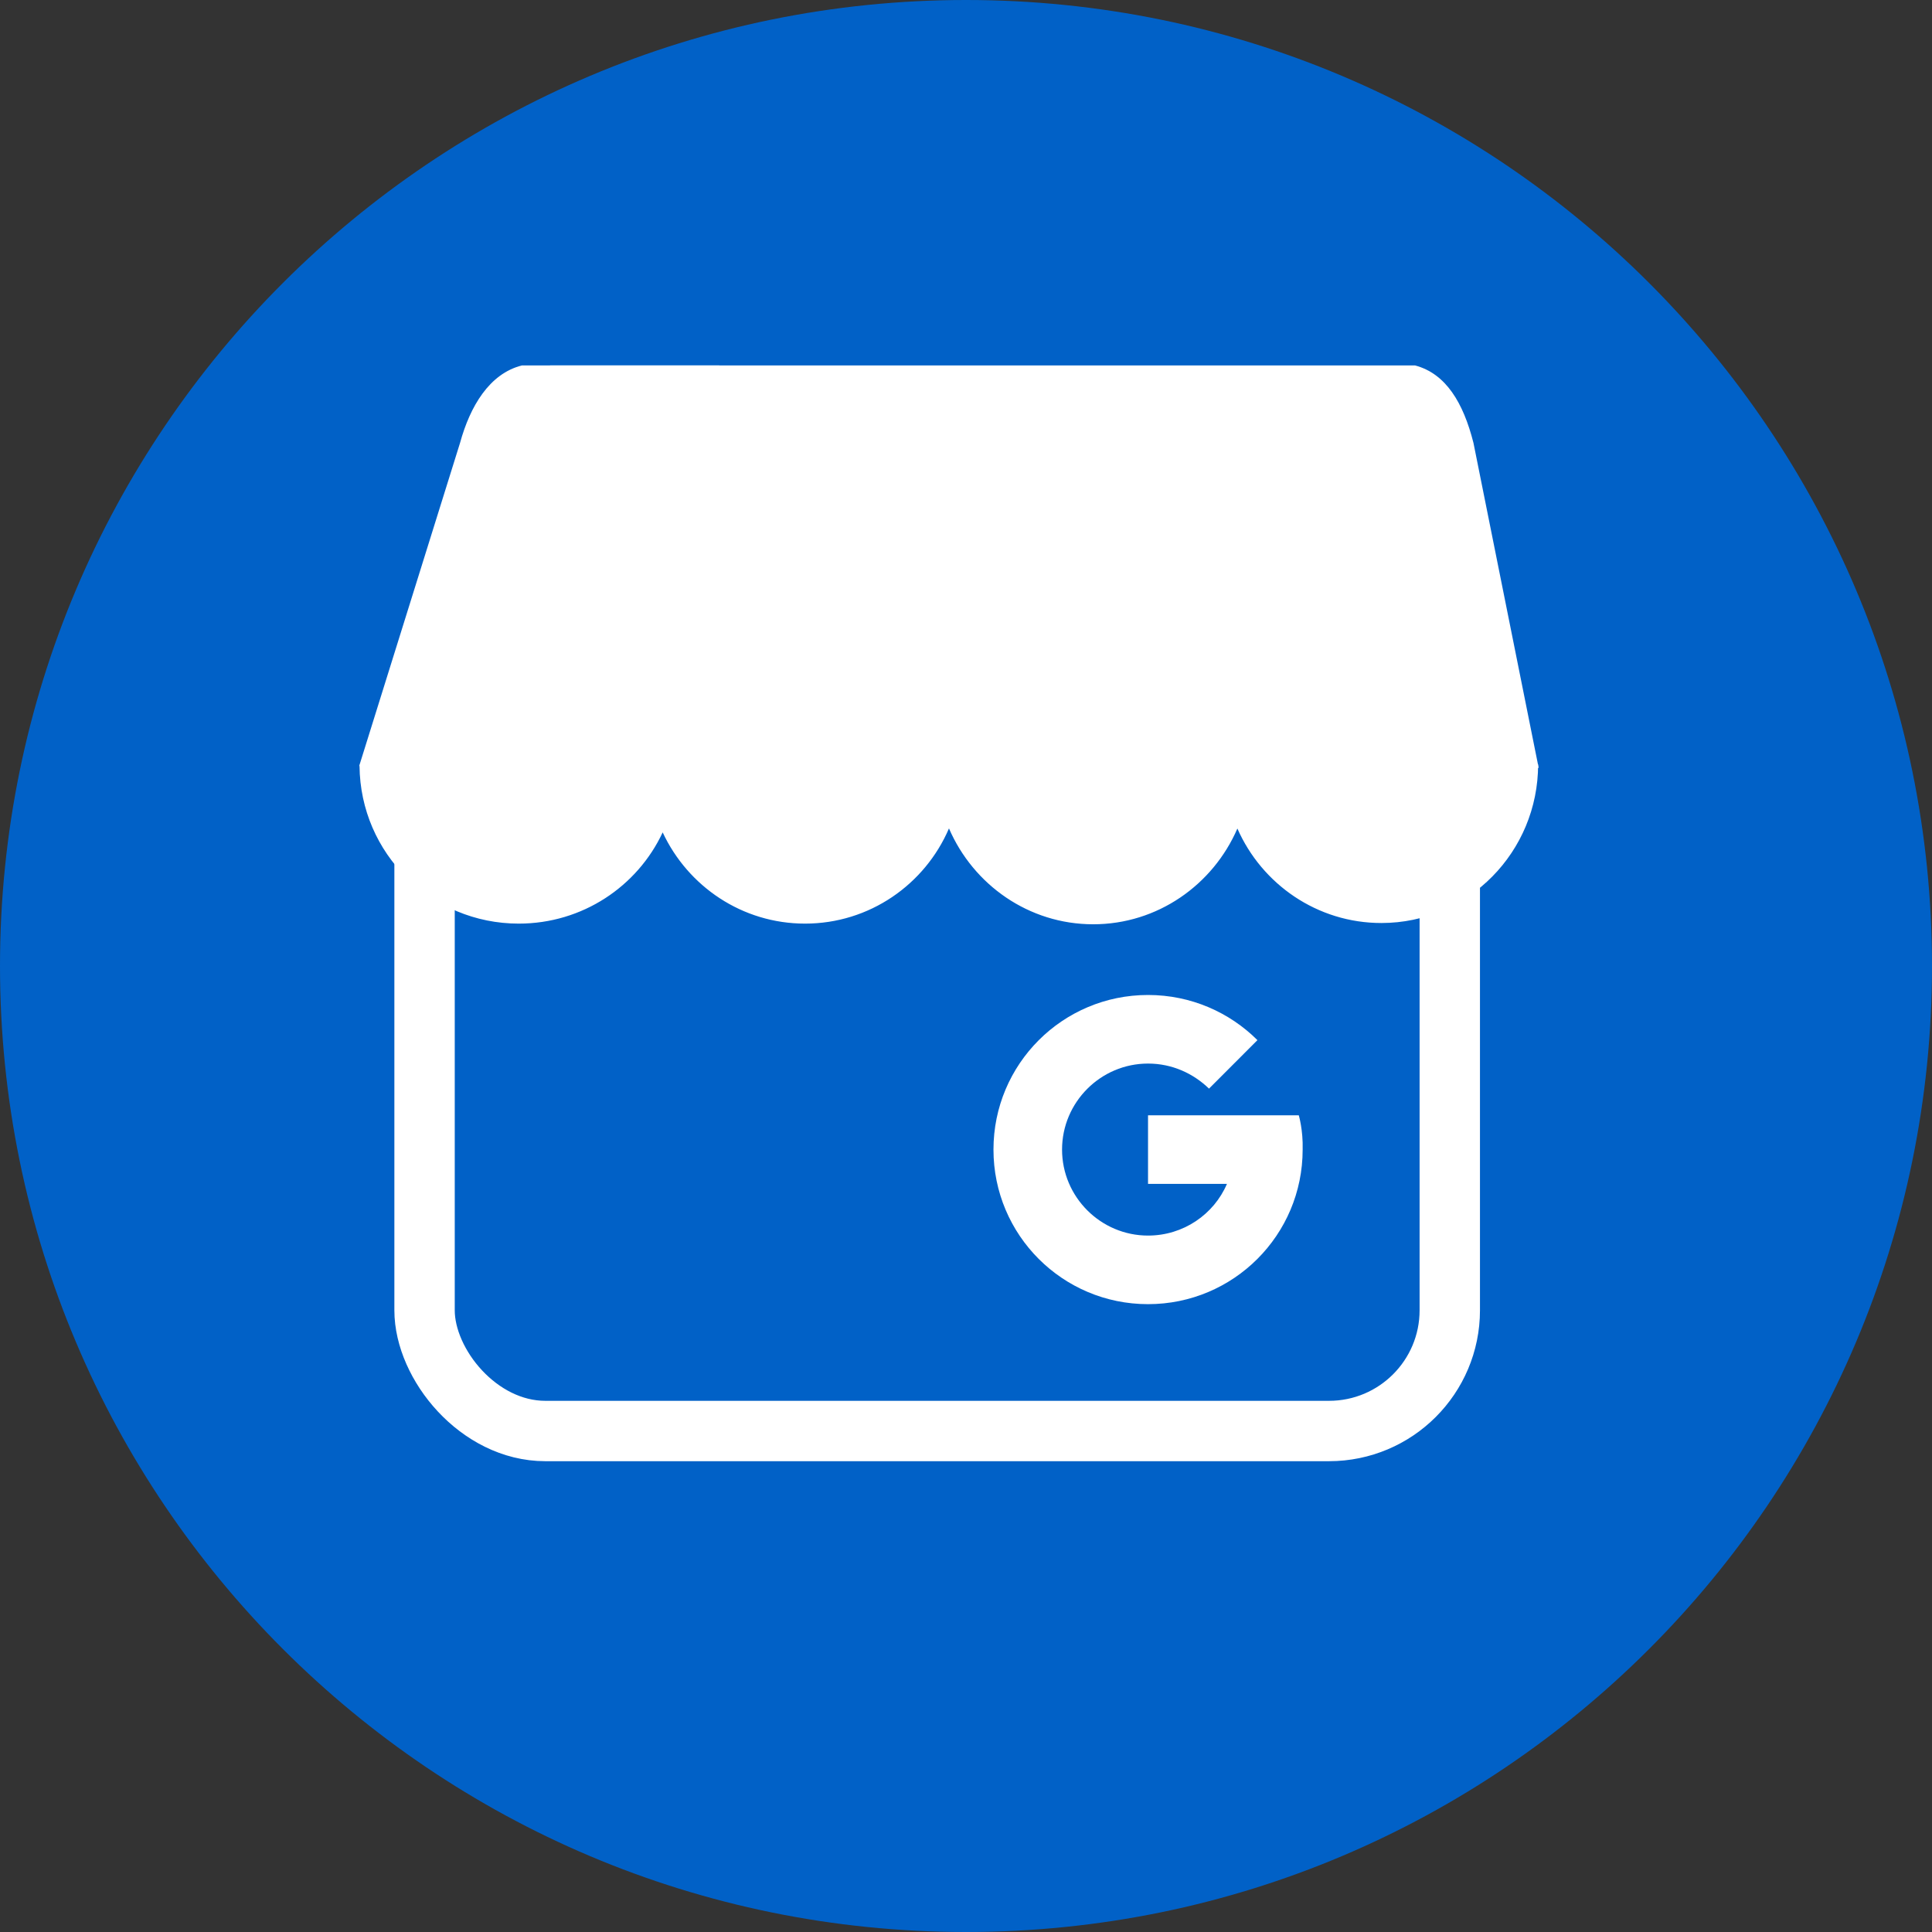
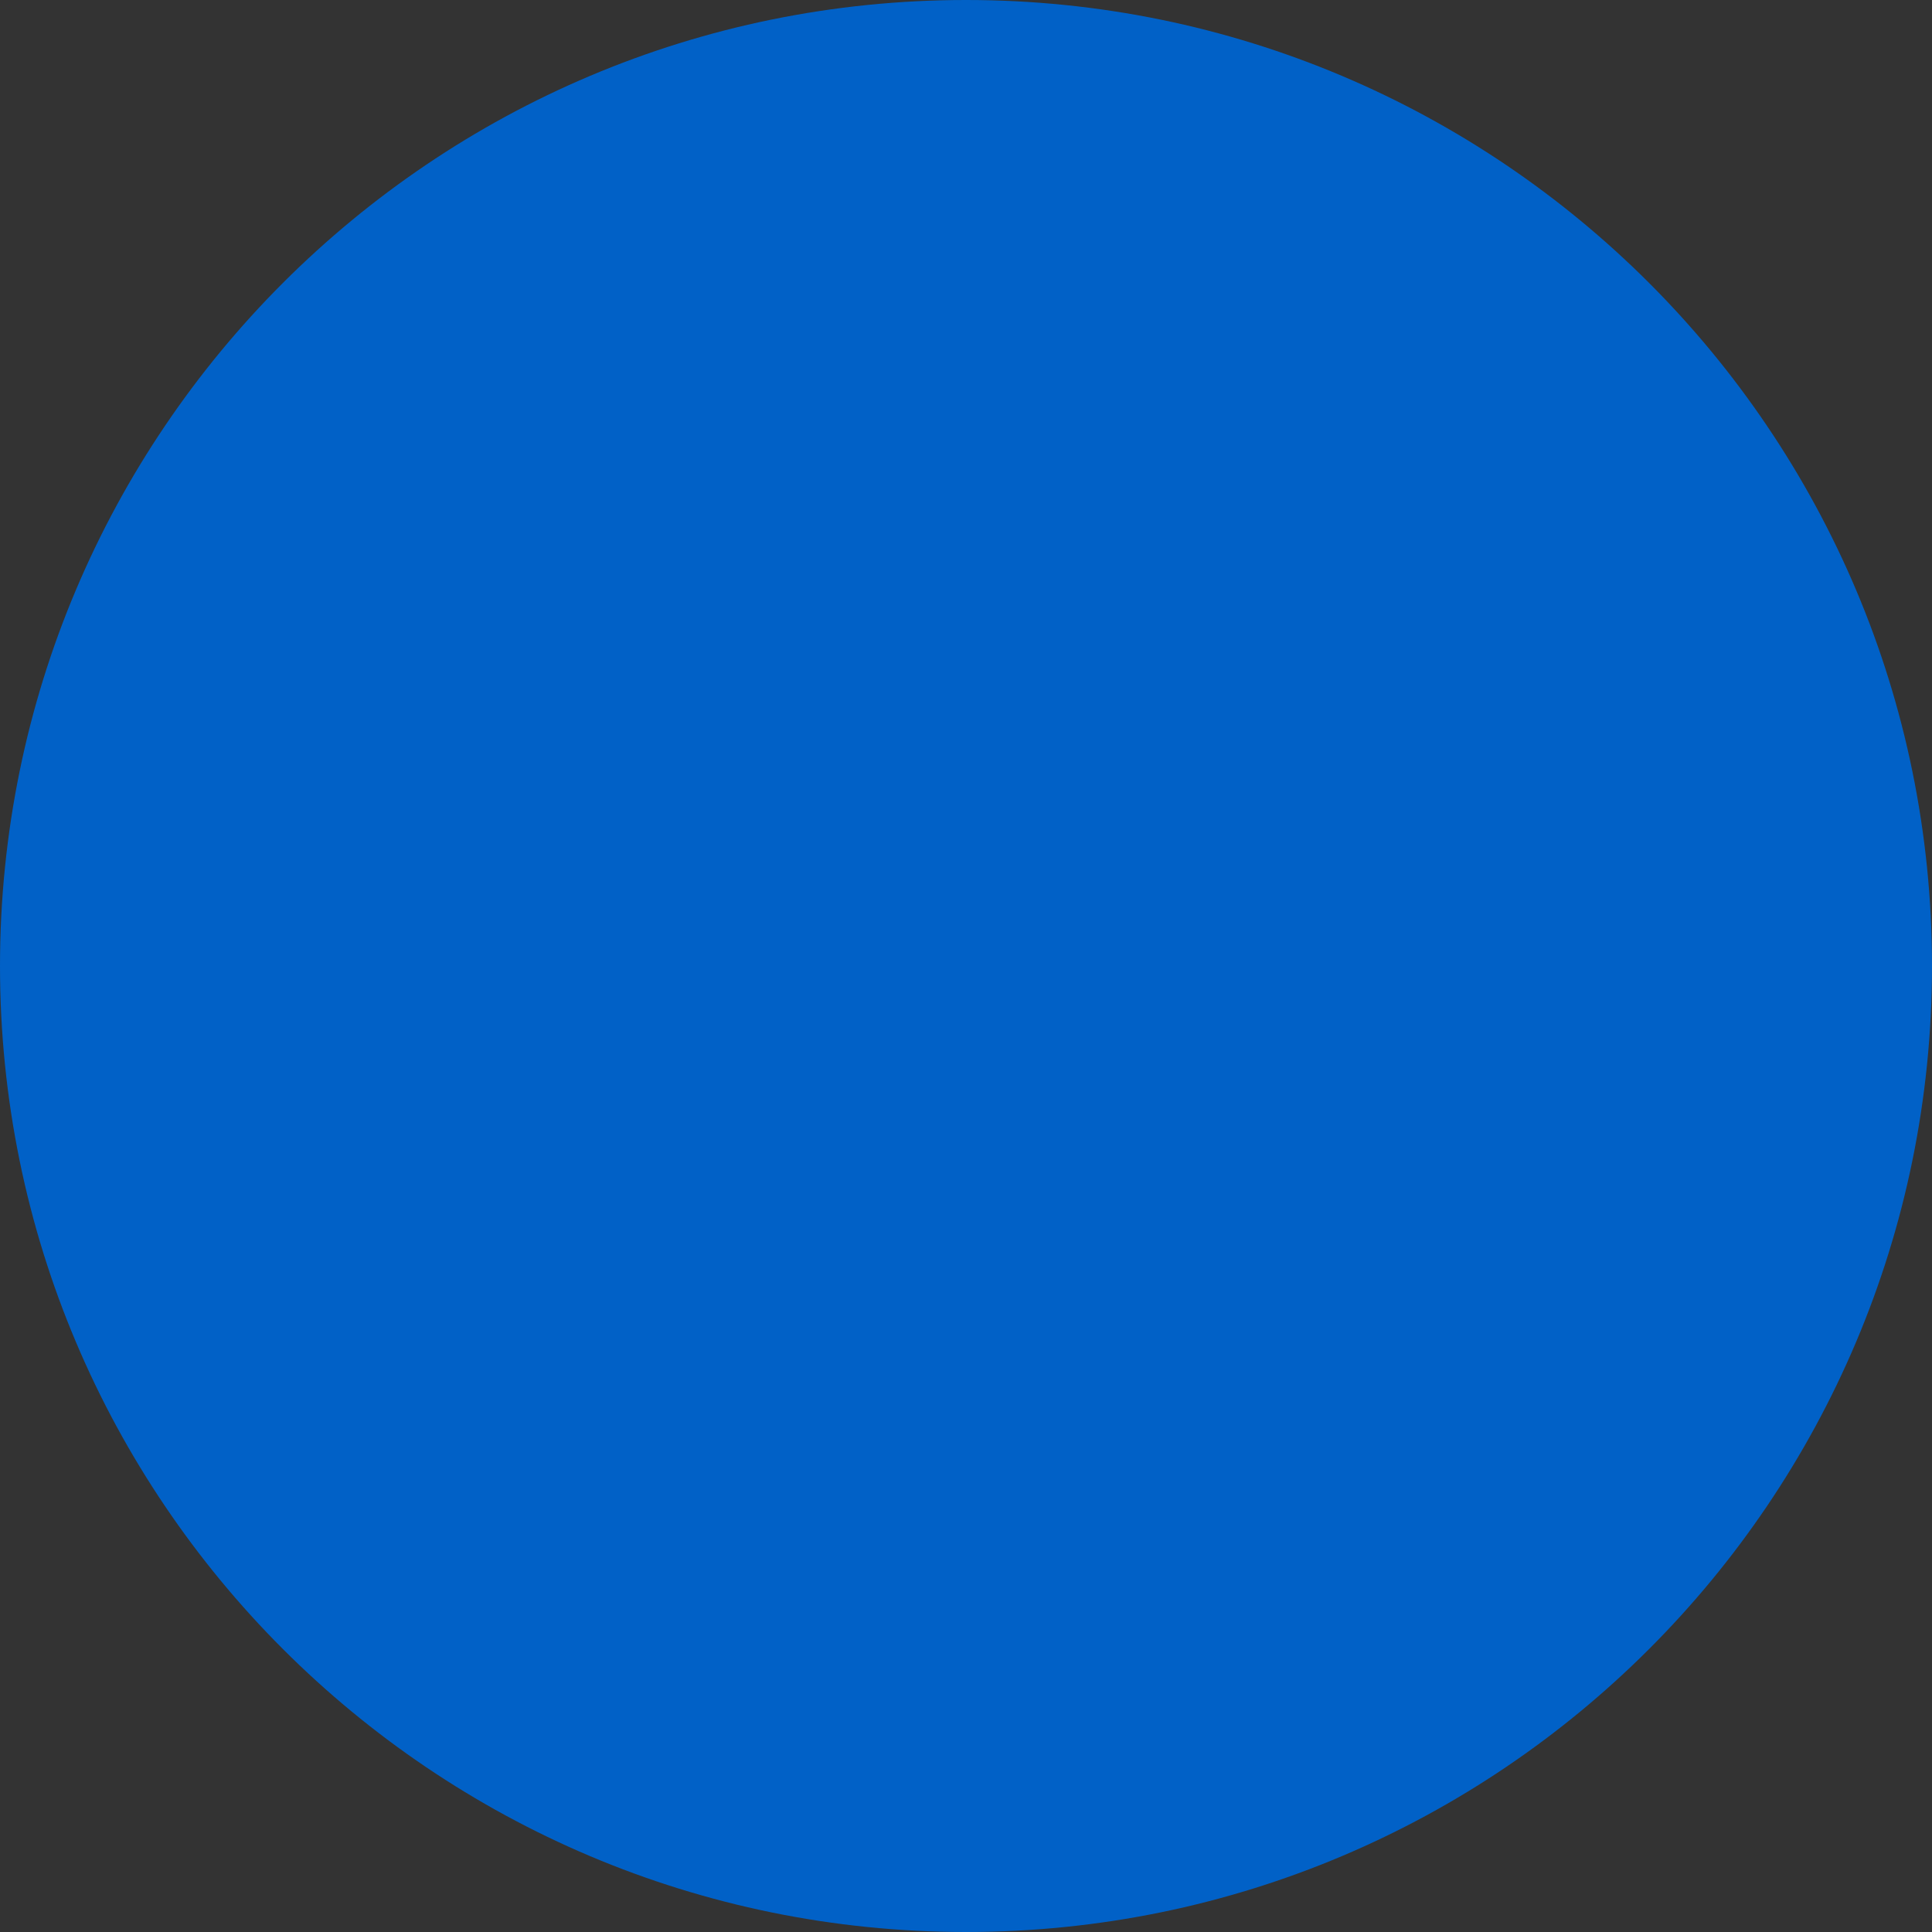
<svg xmlns="http://www.w3.org/2000/svg" width="32px" height="32px" viewBox="0 0 32 32" version="1.1">
  <rect x="0" y="0" width="32" height="32" fill="#333333" stroke="none" />
  <title>navigation/desktop/Google-My-Business</title>
  <desc>Created with Sketch.</desc>
  <defs />
  <g id="Symbols" stroke="none" stroke-width="1" fill="none" fill-rule="evenodd">
    <g id="navigation/desktop/bottom" transform="translate(-977, -153)">
      <g id="Group">
        <g id="navigation/desktop/bottom">
          <g id="navigation/desktop/social-icons" transform="translate(788, 153)">
            <g id="navigation/desktop/Google-My-Business" transform="translate(189, 0)">
-               <path d="M16,0 C7.163,0 0,7.163 0,16 C0,24.836 7.163,32 16,32 C24.837,32 32,24.836 32,16 C32,7.163 24.837,0 16,0 L16,0 Z" id="Fill-204" fill="#0161C7" />
+               <path d="M16,0 C7.163,0 0,7.163 0,16 C0,24.836 7.163,32 16,32 C24.837,32 32,24.836 32,16 C32,7.163 24.837,0 16,0 L16,0 " id="Fill-204" fill="#0161C7" />
              <g id="Group" transform="translate(5, 5)">
                <g transform="translate(0, 0.565)" id="Group-2">
                  <g transform="translate(0, -0)">
-                     <rect id="Rectangle" stroke="#FFFFFF" x="2.032" y="4.773" width="16.981" height="13.364" rx="2" />
-                     <path d="M16.512,12.908 L16.296,12.908 L14.015,12.908 L14.015,14.044 L15.322,14.044 C15.106,14.548 14.601,14.9 14.015,14.9 C13.231,14.9 12.591,14.26 12.591,13.476 C12.591,12.691 13.231,12.051 14.015,12.051 C14.412,12.051 14.763,12.213 15.025,12.466 L15.827,11.663 C15.367,11.204 14.727,10.915 14.015,10.915 C12.6,10.915 11.455,12.06 11.455,13.476 C11.455,14.891 12.6,16.036 14.015,16.036 C15.431,16.036 16.576,14.891 16.576,13.476 C16.585,13.151 16.512,12.908 16.512,12.908 Z" id="Shape" fill="#FFFFFF" />
-                     <path d="M6.285,7.097 L10.715,7.097 L15.493,7.097 L20.476,7.097 C20.476,8.545 19.318,9.723 17.88,9.723 C16.816,9.723 15.9,9.079 15.495,8.158 C15.091,9.091 14.173,9.744 13.107,9.744 C12.04,9.744 11.121,9.09 10.718,8.156 C10.319,9.086 9.4,9.733 8.334,9.733 C7.293,9.733 6.393,9.116 5.976,8.222 C5.558,9.116 4.648,9.733 3.592,9.733 C2.142,9.733 0.968,8.57 0.955,7.123 L0.949,7.122 L0.955,7.106 C0.955,7.103 0.955,7.1 0.955,7.097 L0.957,7.097 L2.62,1.77 C2.786,1.165 3.106,0.623 3.644,0.488 L6.913,0.488 L6.285,7.097 Z" id="Combined-Shape" fill="#FFFFFF" />
-                     <path d="M19.405,1.77 C19.236,1.103 18.947,0.623 18.439,0.488 C17.314,0.488 5.236,0.488 4.11,0.488 C4.33,2.11 -0.75,5.824 3.829,7.345 C5.484,7.894 12.939,7.164 15.969,7.345 L20.485,7.153 L19.405,1.77 Z" id="Shape" fill="#FFFFFF" fill-rule="nonzero" />
-                   </g>
+                     </g>
                </g>
                <g id="G" transform="translate(11, 12)" />
              </g>
            </g>
          </g>
        </g>
      </g>
    </g>
  </g>
</svg>